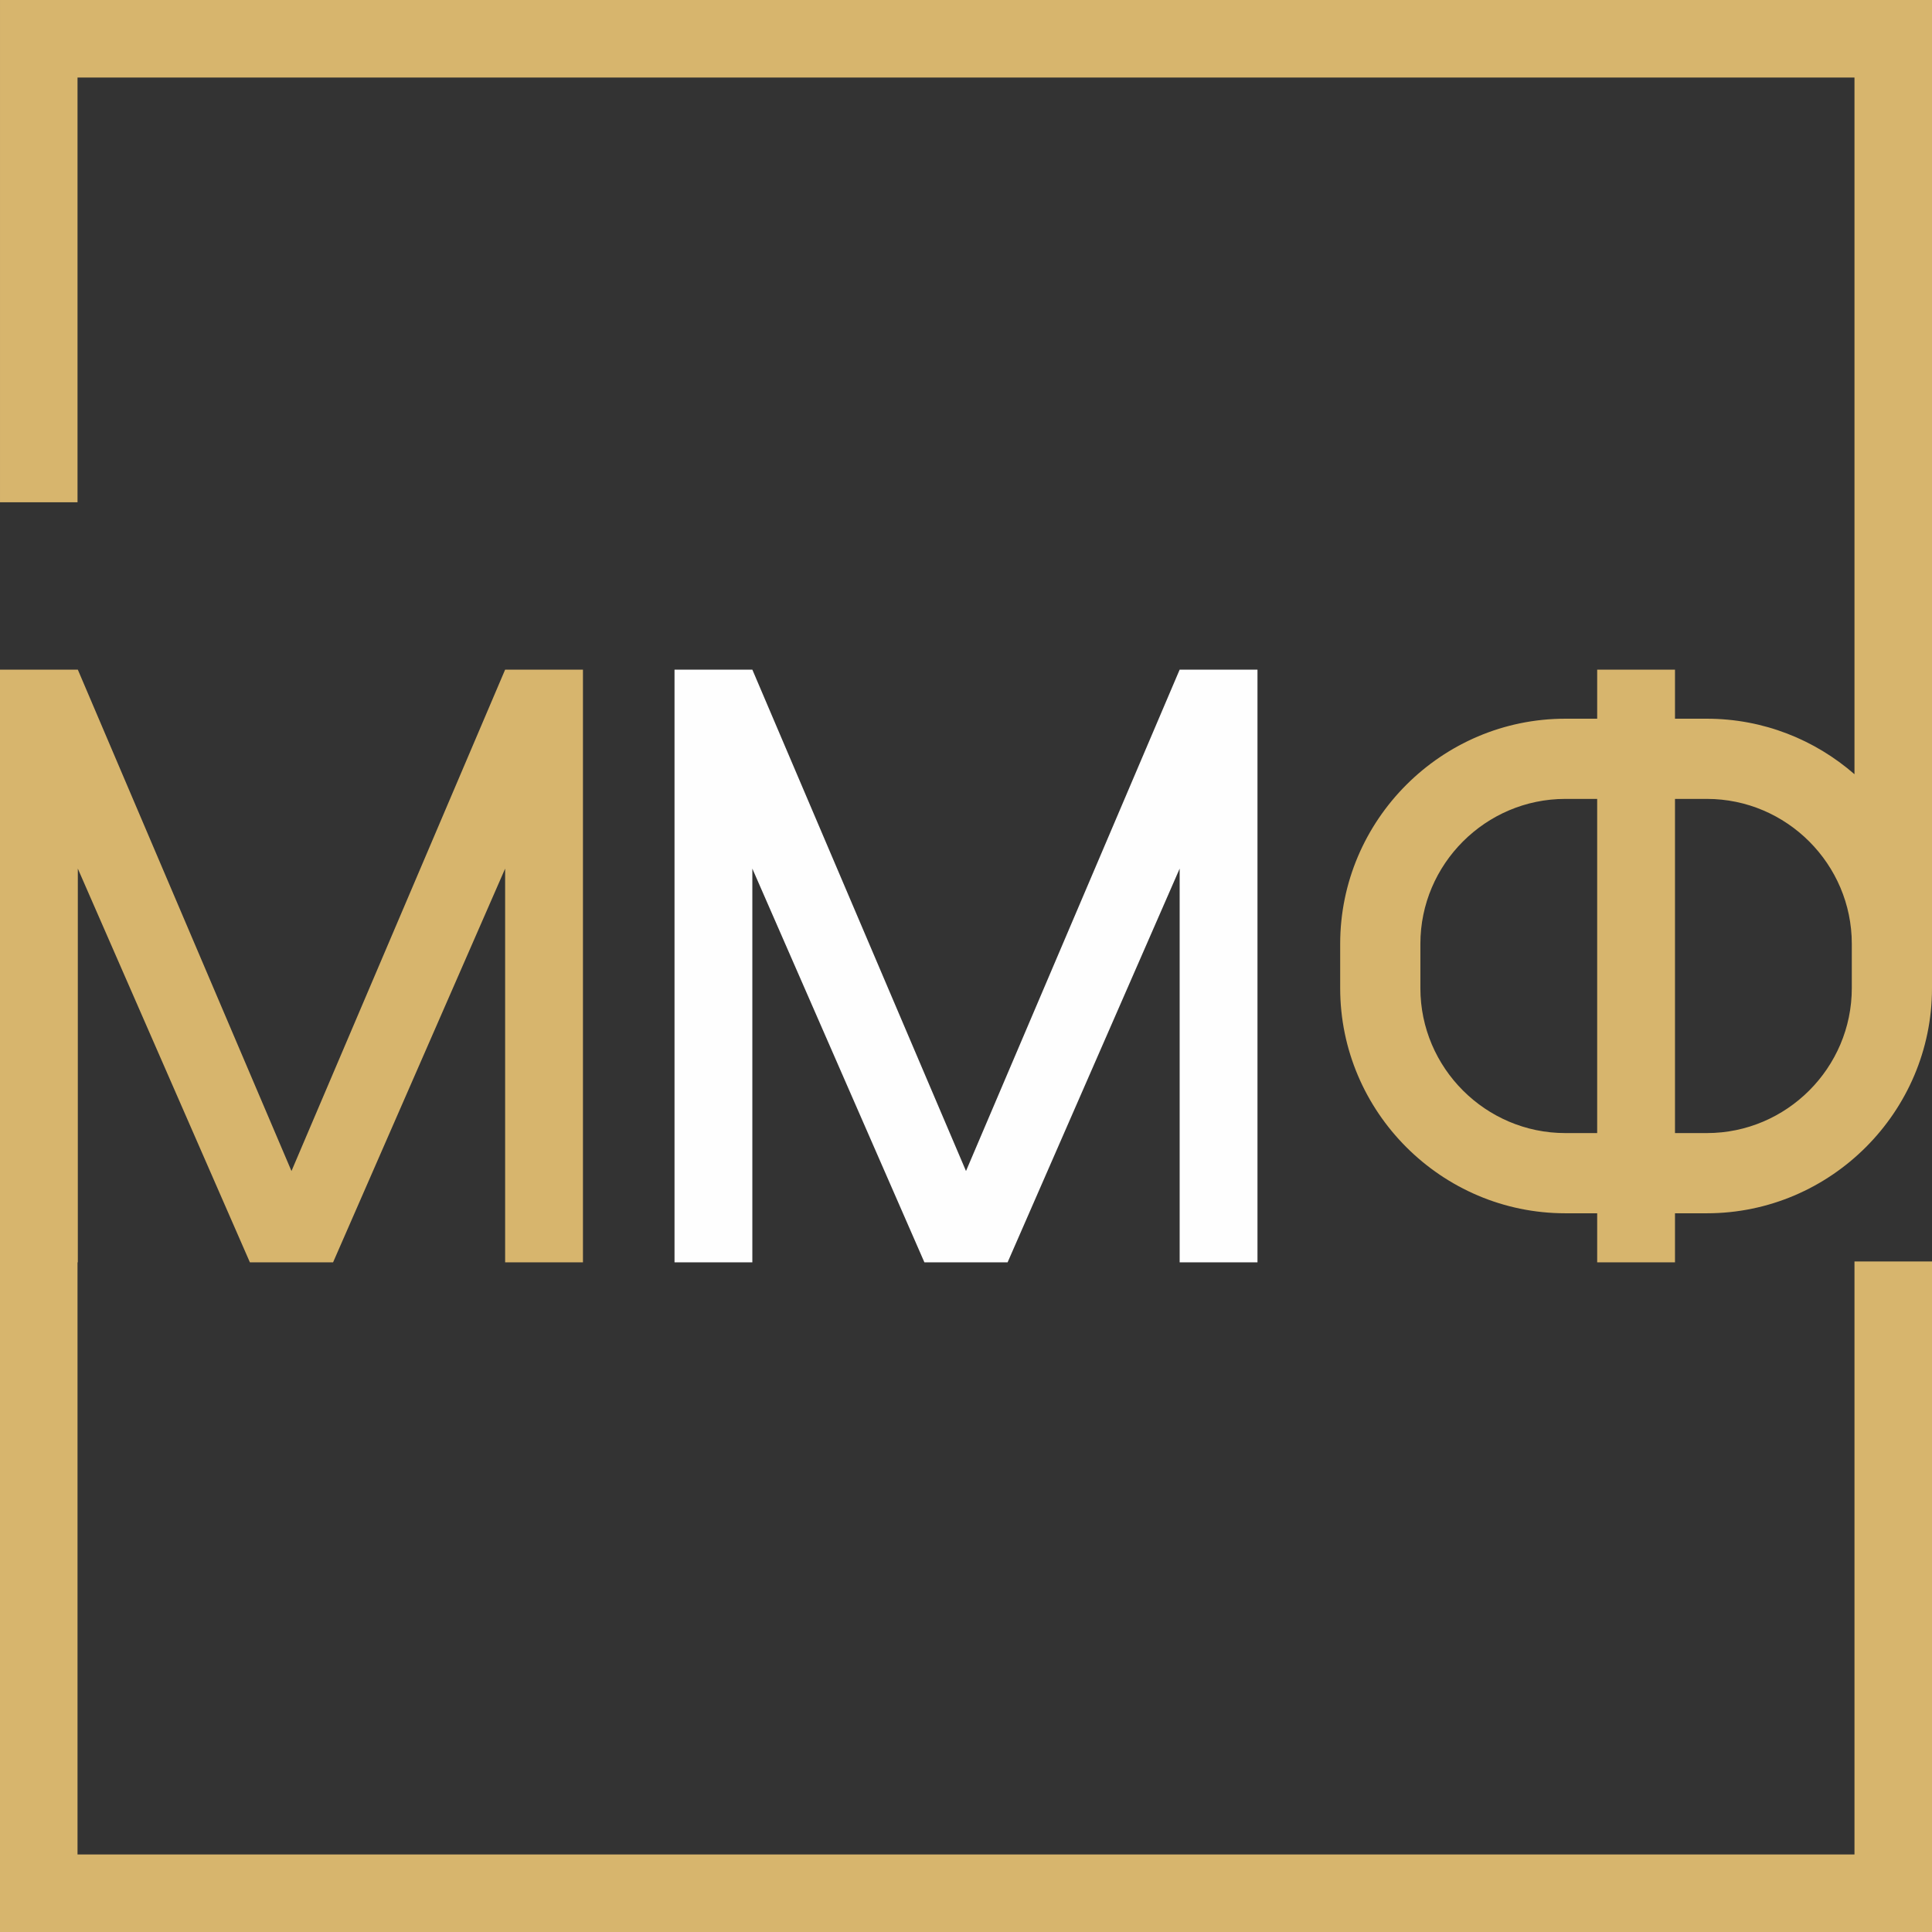
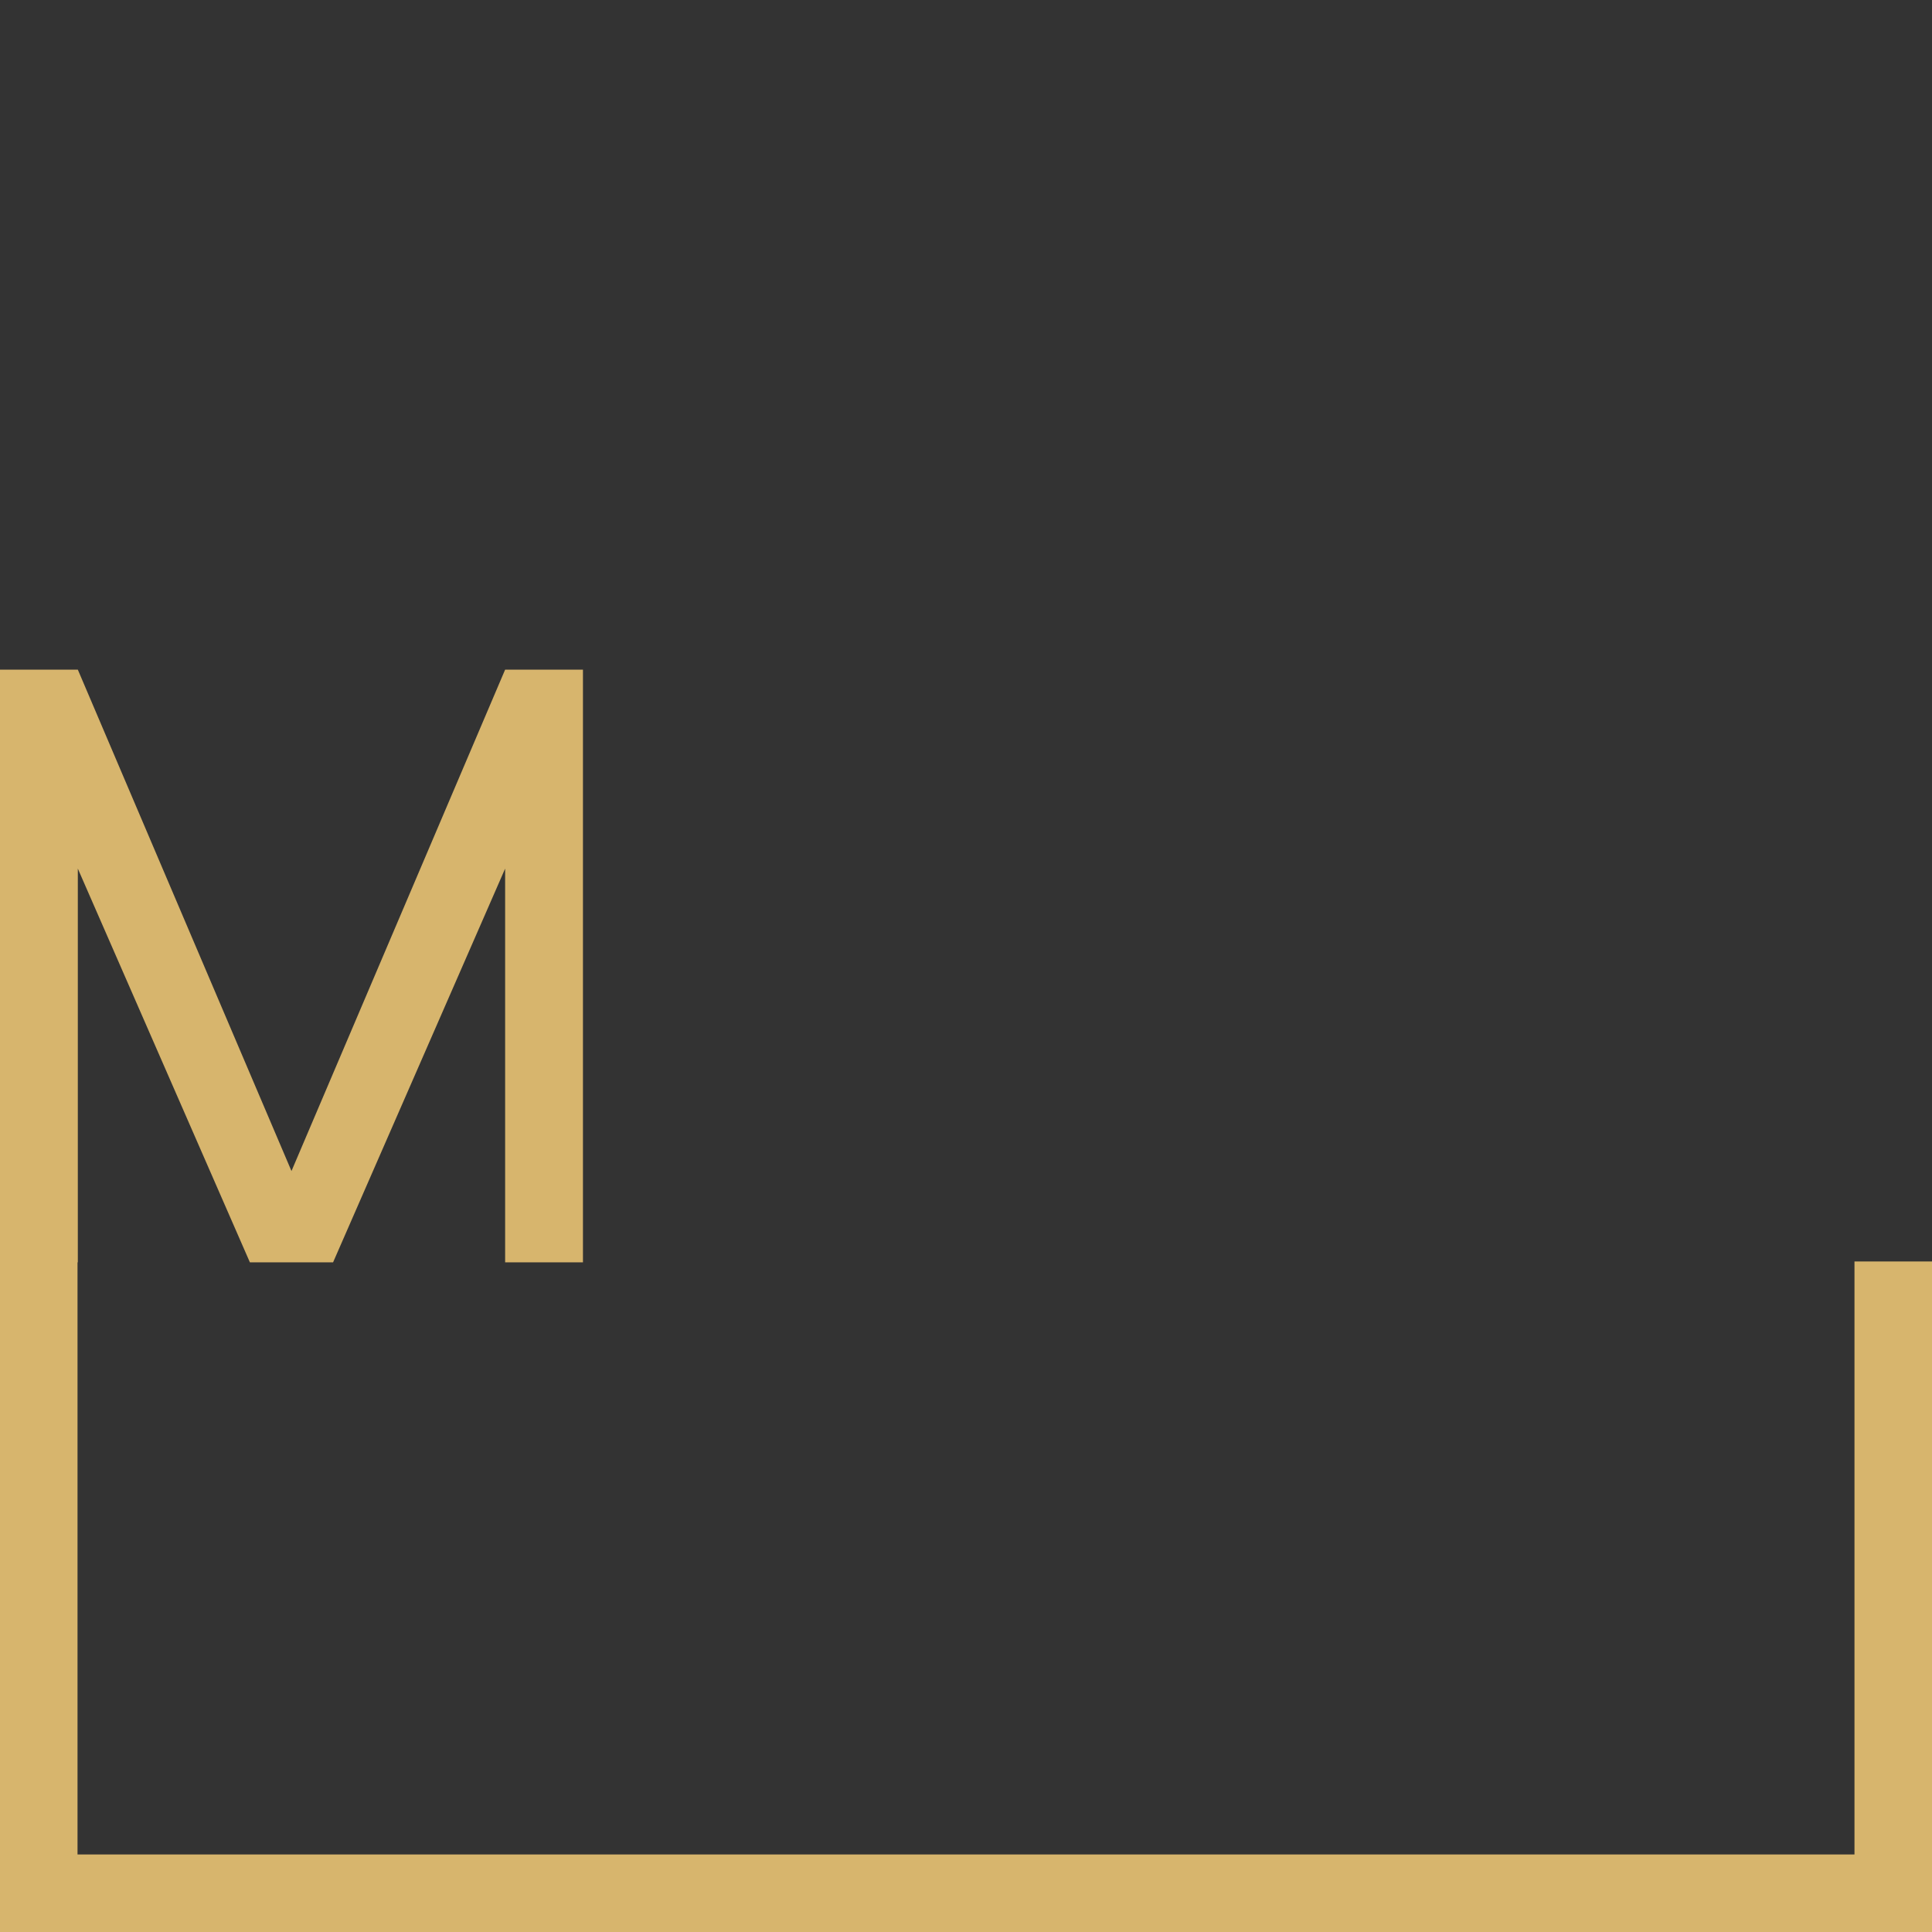
<svg xmlns="http://www.w3.org/2000/svg" xml:space="preserve" width="1278px" height="1278px" style="shape-rendering:geometricPrecision; text-rendering:geometricPrecision; image-rendering:optimizeQuality; fill-rule:evenodd; clip-rule:evenodd" viewBox="0 0 1278 1278">
  <rect x="0" y="0" width="1278" height="1278" fill="#333333" stroke="none" />
  <defs>
    <style type="text/css">  .fil1 {fill:#FEFEFE;fill-rule:nonzero} .fil0 {fill:#D7B56D;fill-rule:nonzero}  </style>
  </defs>
  <g id="Layer_x0020_1">
    <g id="_1697231557744">
      <polygon class="fil0" points="0,442.96 51.48,442.96 192.81,774.63 334.14,442.96 385.62,442.96 385.62,835.04 334.14,835.04 334.14,574.58 220.32,835.04 218.55,835.04 167.07,835.04 165.31,835.04 51.48,574.58 51.48,835.04 51.28,835.04 51.28,1226.71 1226.72,1226.71 1226.72,834.46 1278,834.46 1278,1278 0,1278 0,835.04 0,452.86 " />
-       <path class="fil0" d="M51.28 51.28l1175.44 0 0 460.86c-26.19,-22.84 -60.38,-36.72 -97.64,-36.72l-21.09 0 0 -32.46 -51.47 0 0 32.46 -21.09 0c-81.9,0 -148.91,67.02 -148.91,148.92l0 29.31c0,81.91 67.01,148.92 148.91,148.92l21.09 0 0 32.47 51.47 0 0 -32.47 21.09 0c81.9,0 148.92,-67.01 148.92,-148.92l0 -14.66 0 -14.65 0 -624.34 -1278 0 0 332.24 51.28 0 0 -280.96zm984.16 477.19l21.08 0 0 221.05 -21.08 0c-52.73,0 -95.87,-43.14 -95.87,-95.87l0 -29.31c0,-52.72 43.14,-95.87 95.87,-95.87zm72.55 0l21.09 0c52.73,0 95.87,43.15 95.87,95.87l0 29.31c0,52.73 -43.14,95.87 -95.87,95.87l-21.09 0 0 -221.05z" />
-       <polygon class="fil1" points="446.19,442.96 497.67,442.96 639,774.63 780.33,442.96 831.81,442.96 831.81,835.04 780.33,835.04 780.33,574.58 666.51,835.04 664.74,835.04 613.26,835.04 611.49,835.04 497.67,574.58 497.67,835.04 446.19,835.04 " />
    </g>
  </g>
</svg>